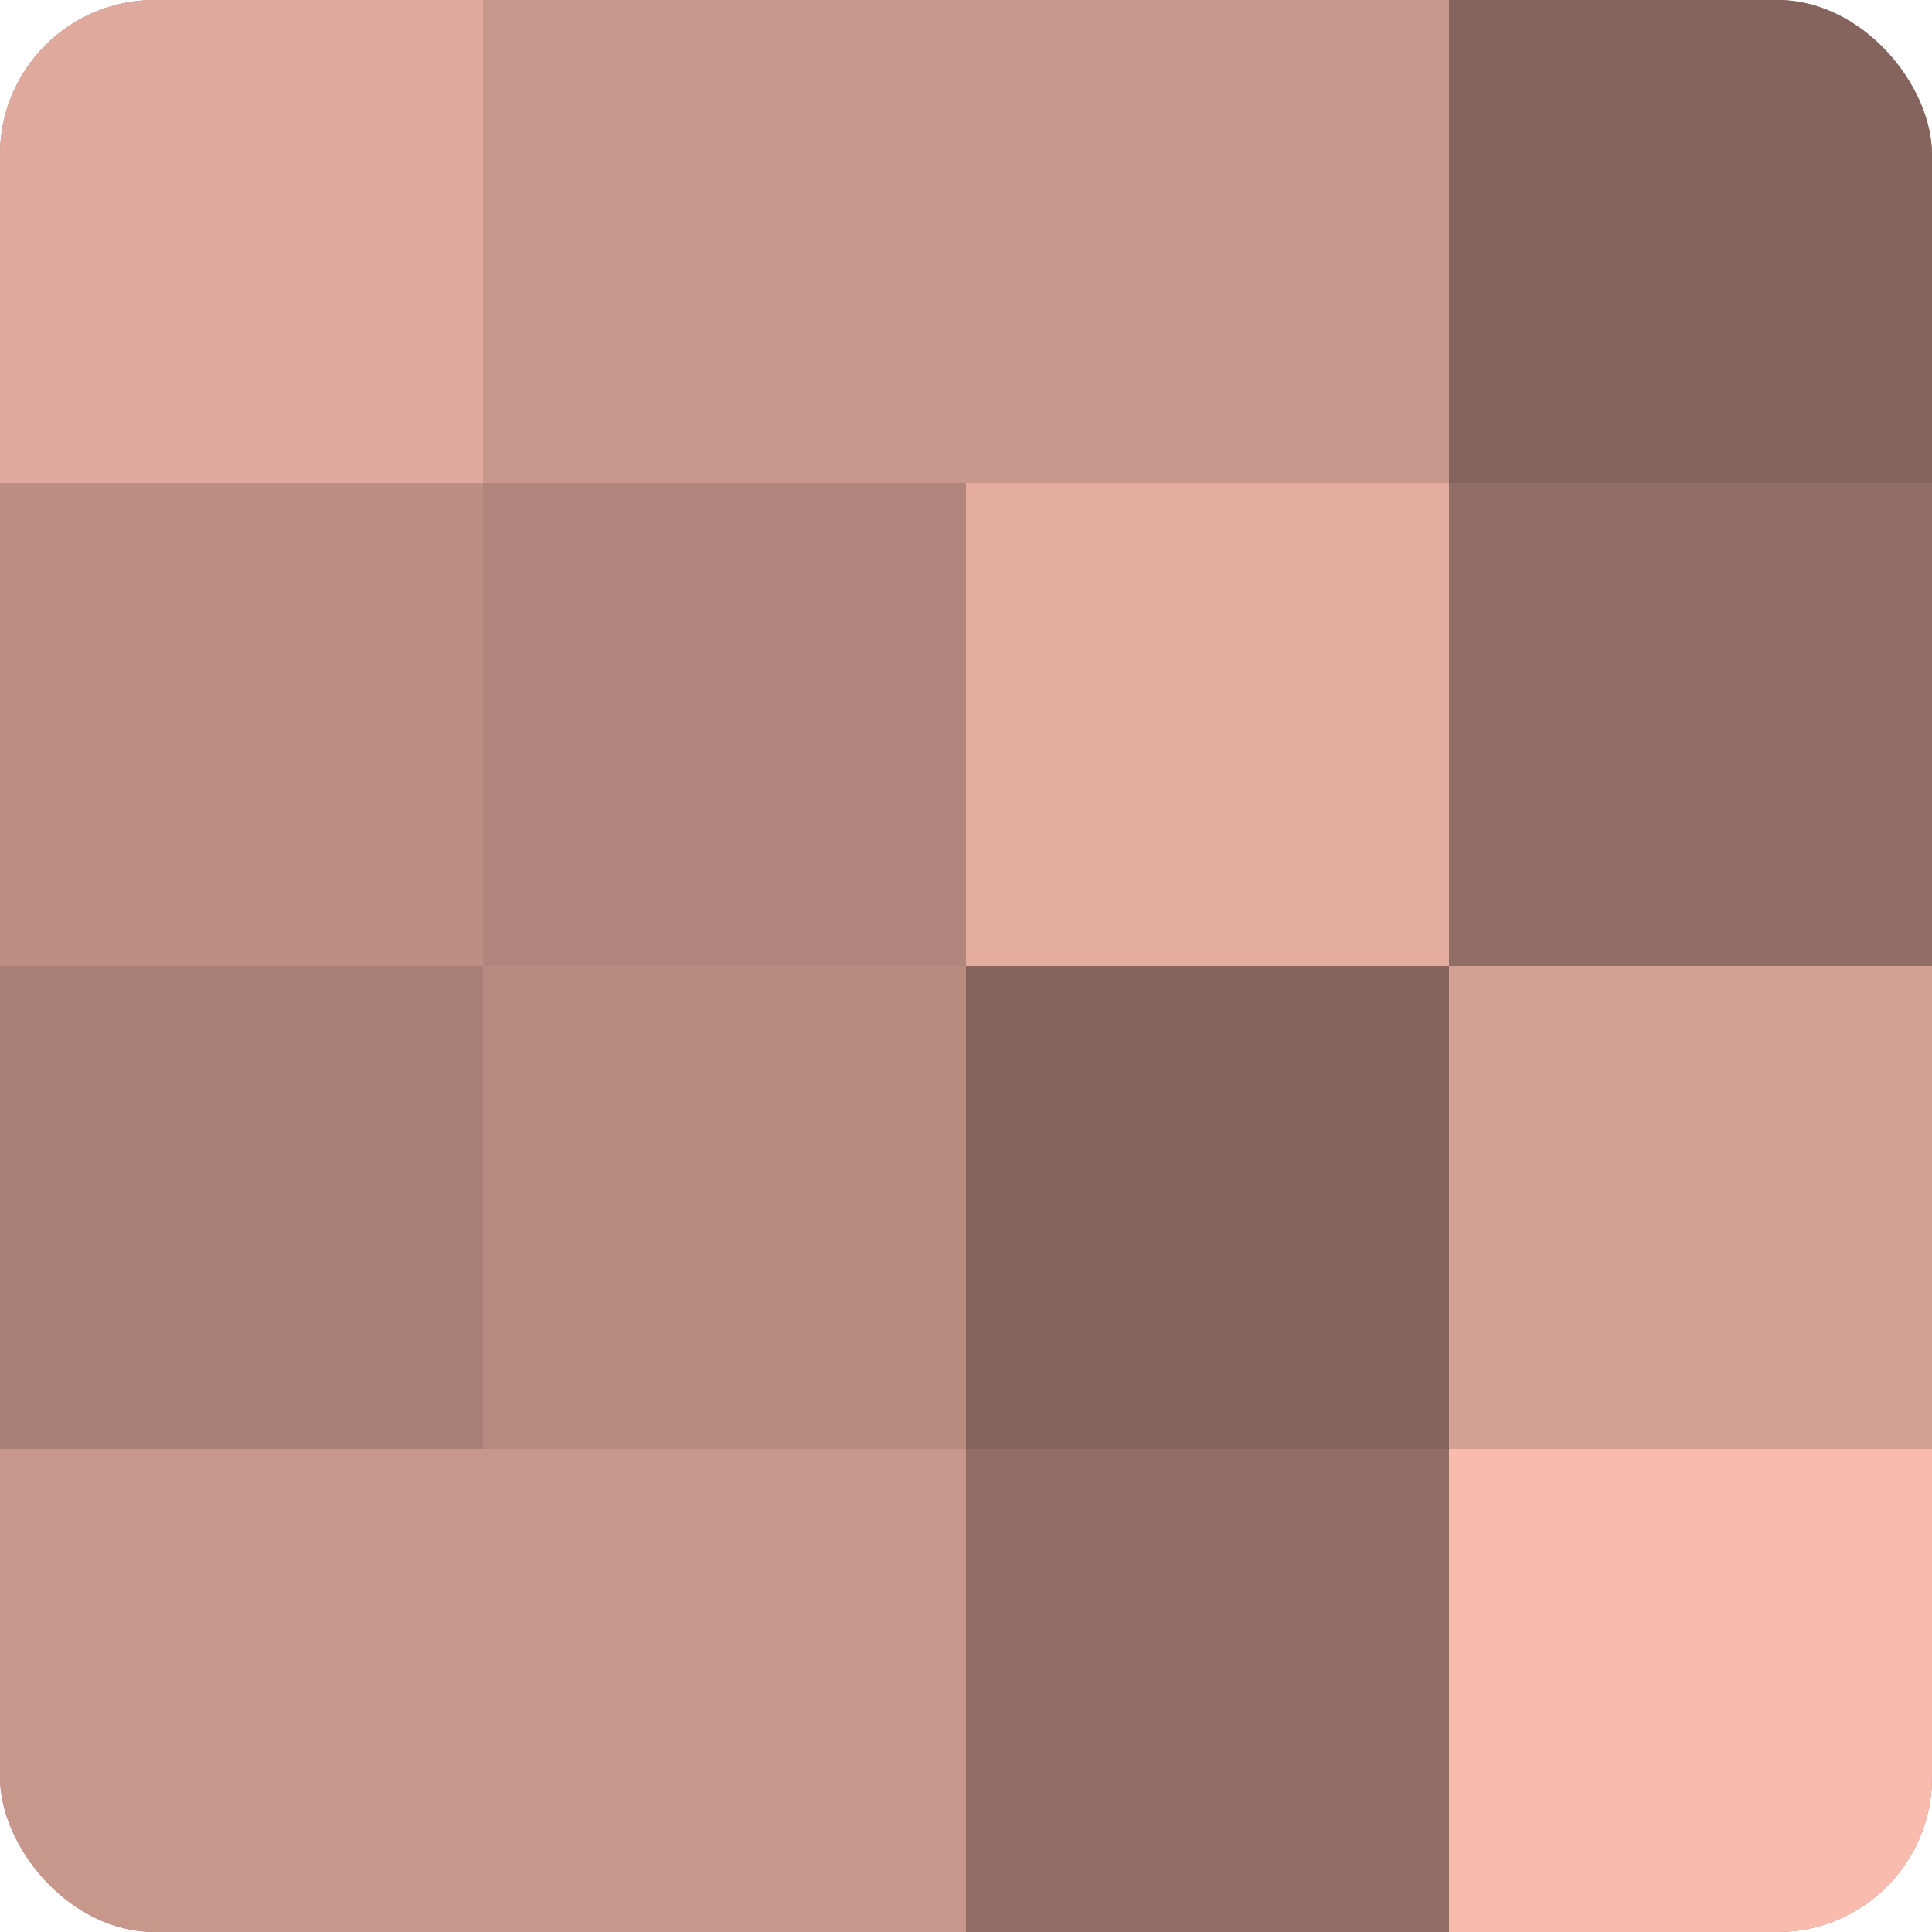
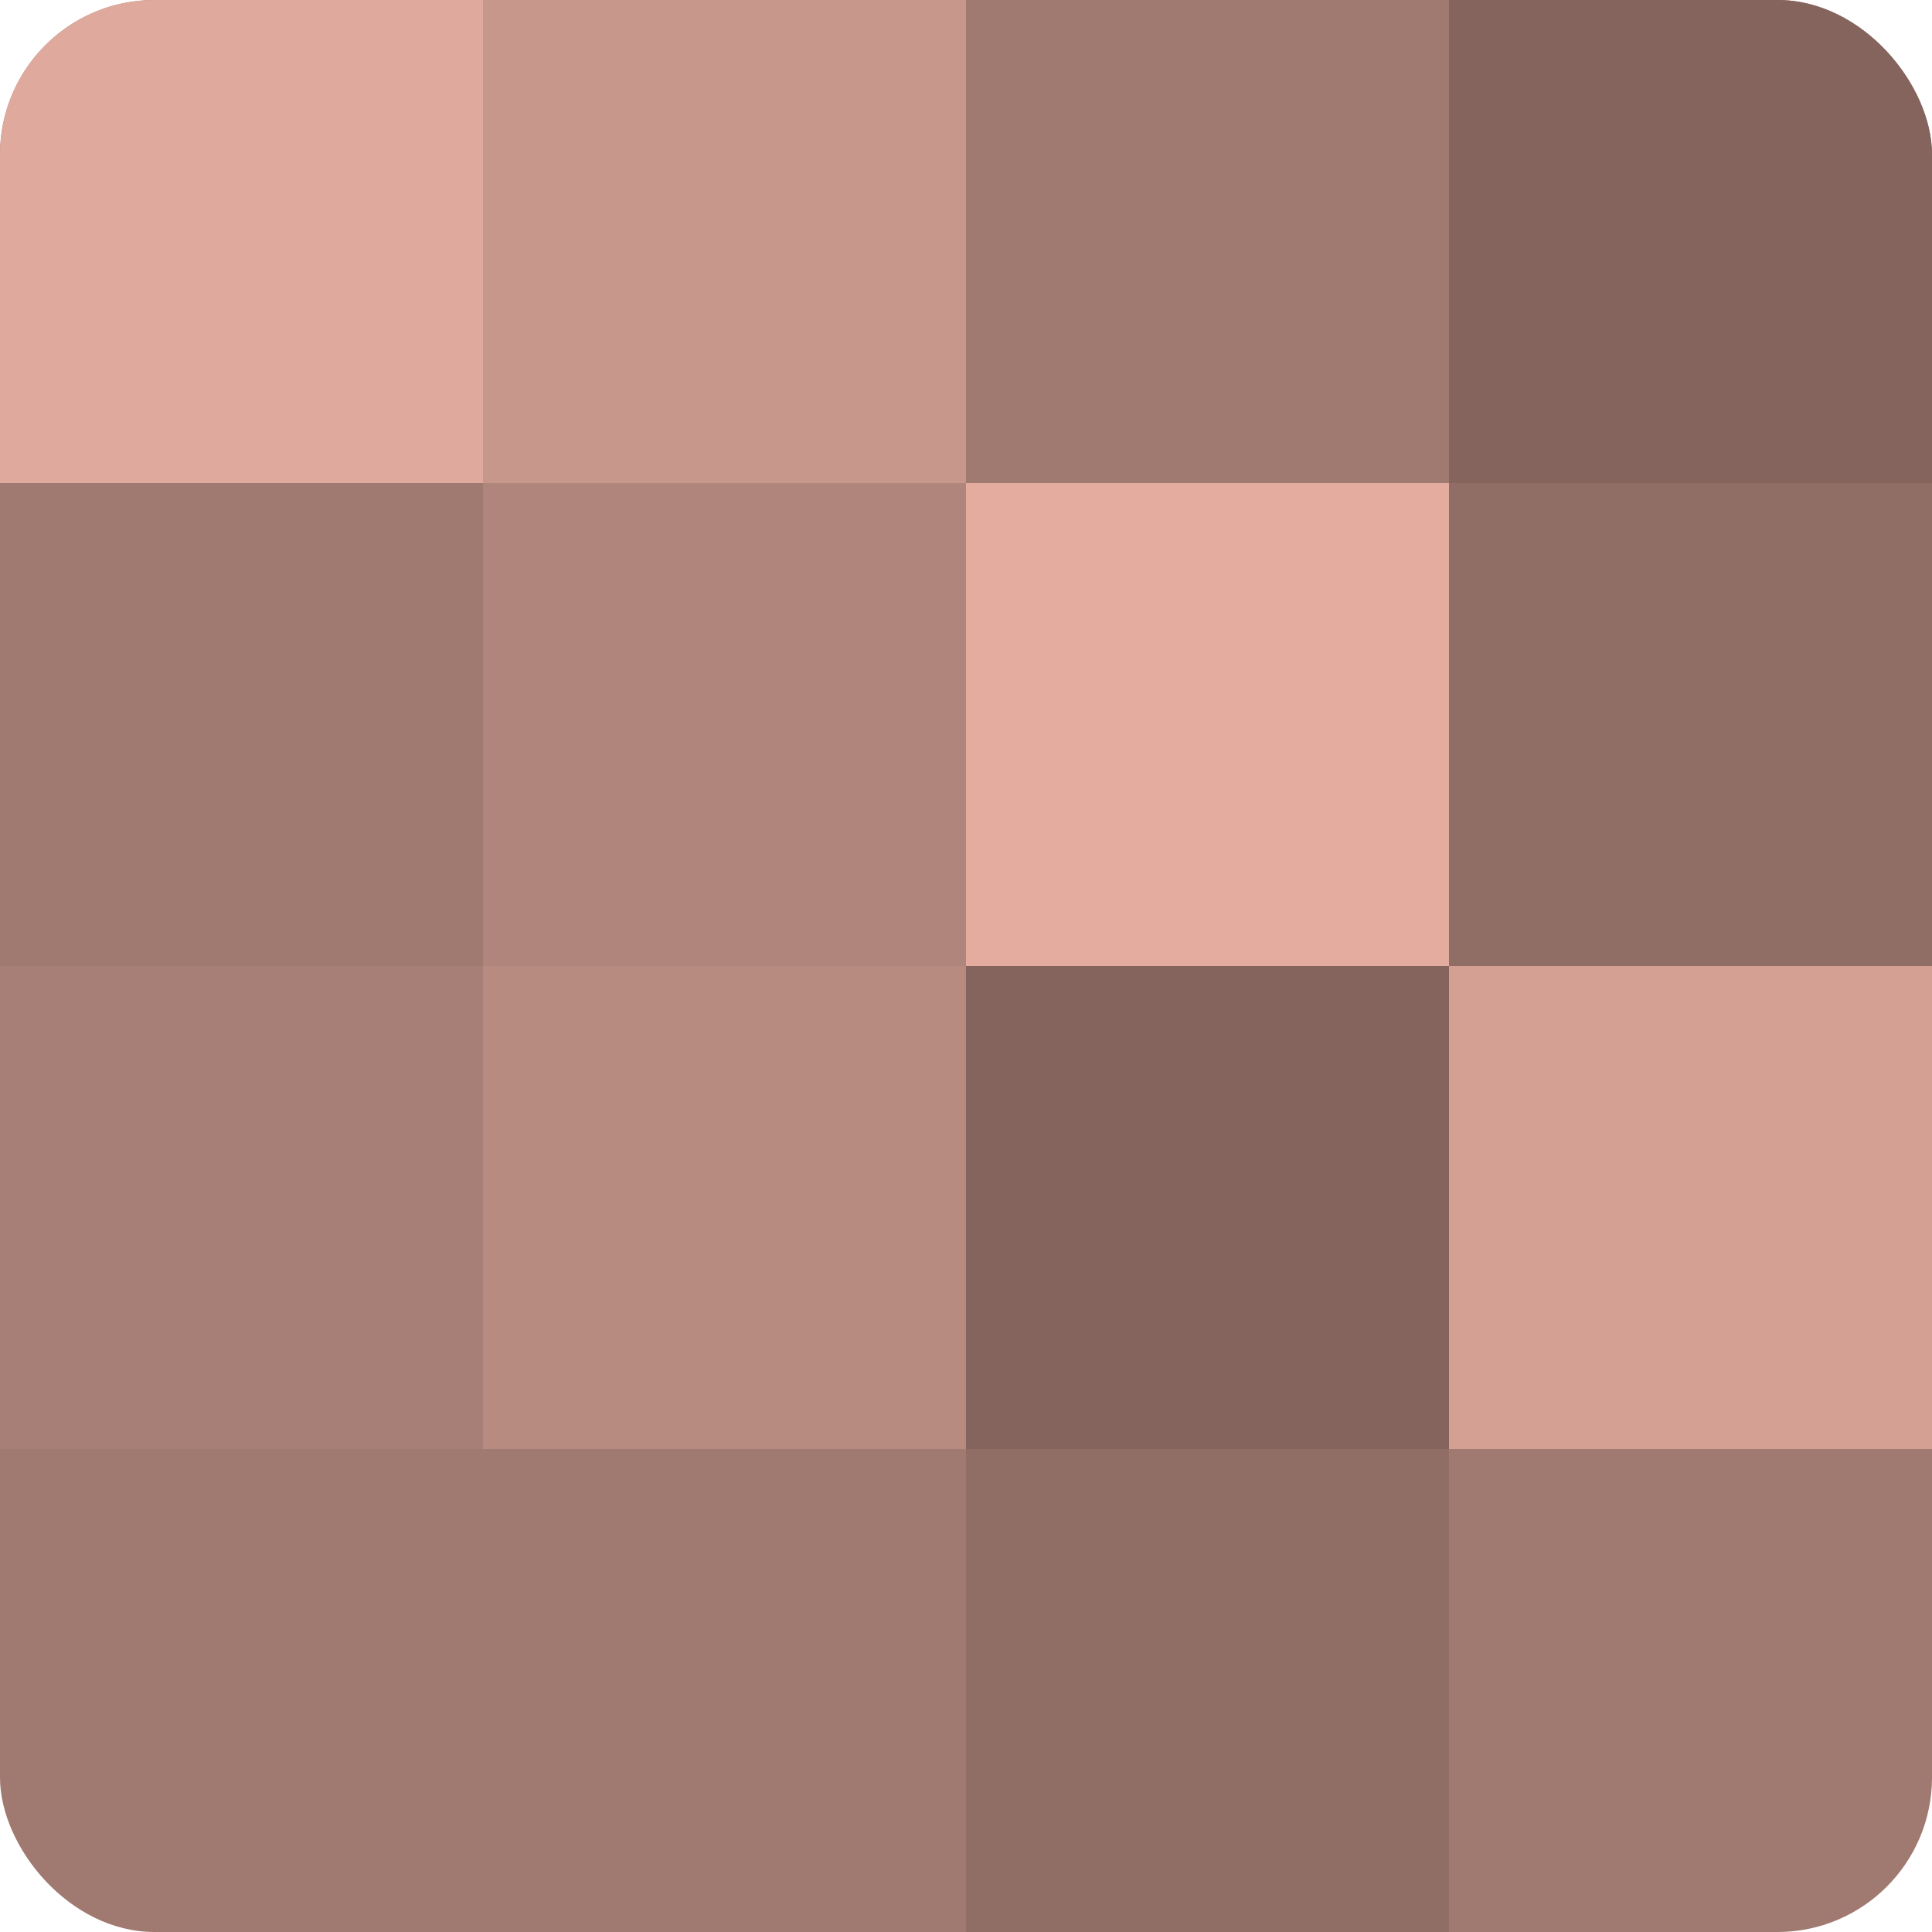
<svg xmlns="http://www.w3.org/2000/svg" width="60" height="60" viewBox="0 0 100 100" preserveAspectRatio="xMidYMid meet">
  <defs>
    <clipPath id="c" width="100" height="100">
      <rect width="100" height="100" rx="8" ry="8" />
    </clipPath>
  </defs>
  <g clip-path="url(#c)">
    <rect width="100" height="100" fill="#a07970" />
    <rect width="25" height="25" fill="#e0a99d" />
-     <rect y="25" width="25" height="25" fill="#bc8e84" />
    <rect y="50" width="25" height="25" fill="#a87f76" />
-     <rect y="75" width="25" height="25" fill="#c8978c" />
    <rect x="25" width="25" height="25" fill="#c8978c" />
    <rect x="25" y="25" width="25" height="25" fill="#b0857b" />
    <rect x="25" y="50" width="25" height="25" fill="#b88b81" />
-     <rect x="25" y="75" width="25" height="25" fill="#c8978c" />
-     <rect x="50" width="25" height="25" fill="#c8978c" />
    <rect x="50" y="25" width="25" height="25" fill="#e4ac9f" />
    <rect x="50" y="50" width="25" height="25" fill="#84645d" />
    <rect x="50" y="75" width="25" height="25" fill="#906d65" />
    <rect x="75" width="25" height="25" fill="#84645d" />
    <rect x="75" y="25" width="25" height="25" fill="#906d65" />
    <rect x="75" y="50" width="25" height="25" fill="#d4a094" />
-     <rect x="75" y="75" width="25" height="25" fill="#f8bbad" />
  </g>
</svg>